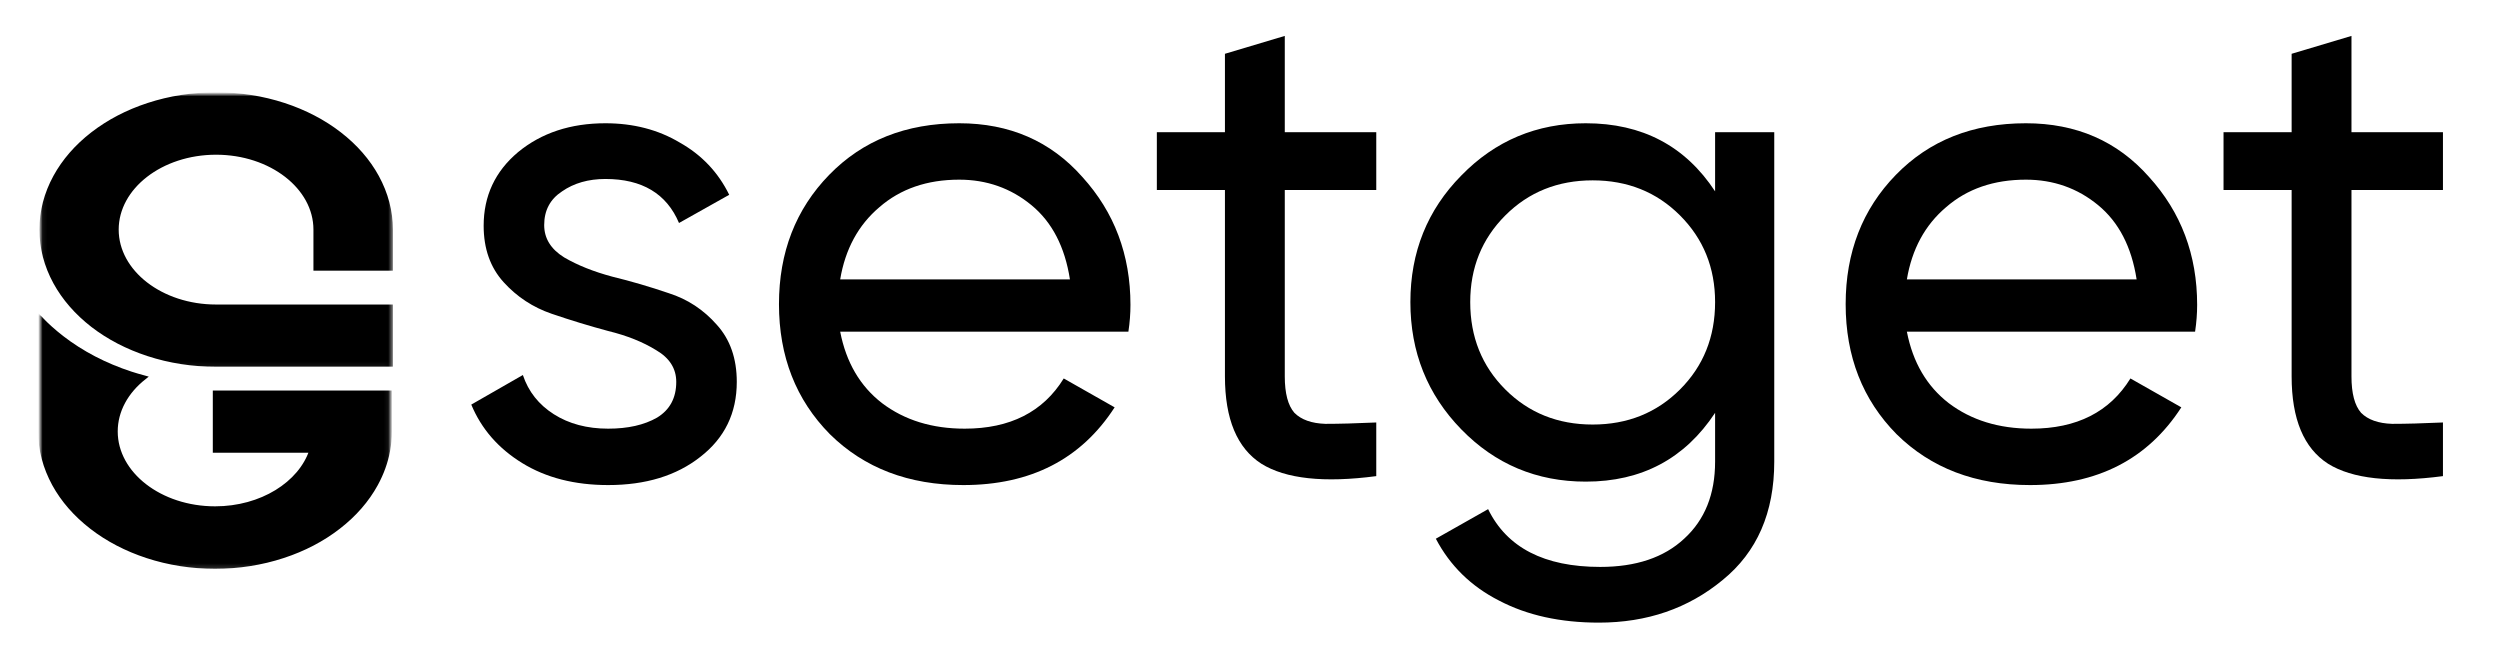
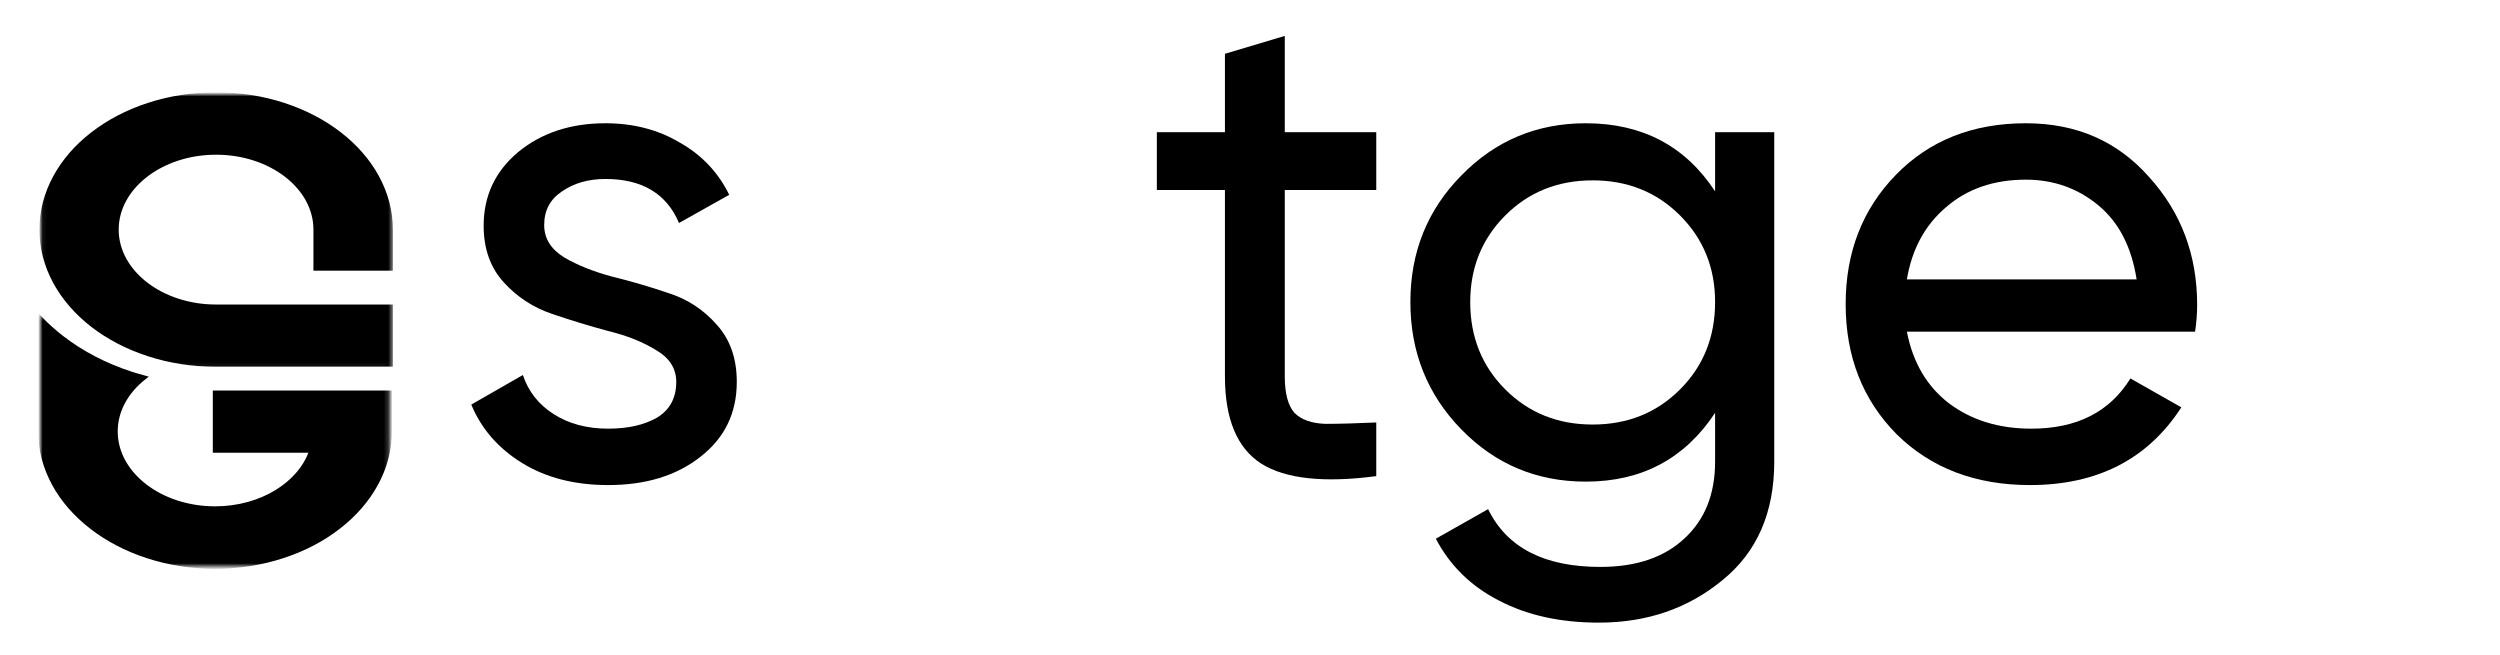
<svg xmlns="http://www.w3.org/2000/svg" fill="none" viewBox="0 0 557 146" height="146" width="557">
  <mask height="61" width="79" y="21" x="9" maskUnits="userSpaceOnUse" style="mask-type:luminance" id="mask0_4745_5968">
    <path fill="white" d="M87.025 81.705H9.218V21H87.025V81.705Z" />
    <path stroke="white" d="M87.025 81.705H9.218V21H87.025V81.705Z" />
  </mask>
  <g mask="url(#mask0_4745_5968)">
    <path fill="black" d="M48.139 21.064C53.379 21.064 58.477 21.855 63.274 23.429C67.902 24.945 72.058 27.115 75.63 29.874C79.192 32.633 82.001 35.853 83.961 39.438C85.987 43.154 87.033 47.091 87.033 51.151V59.81H70.334V51.158C70.334 41.68 60.381 33.97 48.139 33.97C35.906 33.97 25.945 41.68 25.944 51.158C25.944 60.636 35.906 68.347 48.139 68.347H87.033V81.209H48.139C42.899 81.209 37.81 80.433 33.013 78.859C28.385 77.343 24.229 75.195 20.657 72.436C17.095 69.669 14.296 66.457 12.336 62.871C10.31 59.156 9.282 55.218 9.282 51.158C9.282 47.091 10.31 43.153 12.336 39.438C14.296 35.853 17.095 32.633 20.657 29.874C24.229 27.115 28.385 24.945 33.013 23.429C37.81 21.855 42.899 21.064 48.139 21.064Z" />
    <path stroke="black" d="M48.139 21.064C53.379 21.064 58.477 21.855 63.274 23.429C67.902 24.945 72.058 27.115 75.63 29.874C79.192 32.633 82.001 35.853 83.961 39.438C85.987 43.154 87.033 47.091 87.033 51.151V59.81H70.334V51.158C70.334 41.68 60.381 33.97 48.139 33.97C35.906 33.97 25.945 41.68 25.944 51.158C25.944 60.636 35.906 68.347 48.139 68.347H87.033V81.209H48.139C42.899 81.209 37.81 80.433 33.013 78.859C28.385 77.343 24.229 75.195 20.657 72.436C17.095 69.669 14.296 66.457 12.336 62.871C10.31 59.156 9.282 55.218 9.282 51.158C9.282 47.091 10.31 43.153 12.336 39.438C14.296 35.853 17.095 32.633 20.657 29.874C24.229 27.115 28.385 24.945 33.013 23.429C37.81 21.855 42.899 21.064 48.139 21.064Z" />
  </g>
  <mask height="57" width="78" y="70" x="9" maskUnits="userSpaceOnUse" style="mask-type:luminance" id="mask1_4745_5968">
    <path fill="white" d="M86.808 126.292H9V70.207H86.808V126.292Z" />
-     <path stroke="white" d="M86.808 126.292H9V70.207H86.808V126.292Z" />
  </mask>
  <g mask="url(#mask1_4745_5968)">
    <path fill="black" d="M9 70.992C10.442 72.501 12.054 73.931 13.778 75.268C18.208 78.695 23.391 81.39 29.14 83.272C30.101 83.581 31.072 83.869 32.052 84.135C28.141 87.232 25.729 91.464 25.729 96.128C25.729 105.606 35.69 113.31 47.923 113.31C58.252 113.31 66.96 107.798 69.42 100.375H47.913V87.513H86.817V96.135C86.817 97.579 86.667 99.003 86.412 100.411C85.941 102.969 85.037 105.456 83.727 107.855C81.766 111.434 78.967 114.653 75.395 117.412C71.833 120.179 67.676 122.348 63.049 123.857C58.252 125.431 53.153 126.229 47.913 126.229C42.673 126.229 37.584 125.431 32.777 123.857C28.16 122.341 23.994 120.178 20.423 117.412C16.86 114.653 14.042 111.434 12.082 107.855C10.056 104.133 9 100.195 9 96.135V70.992Z" />
    <path stroke="black" d="M9 70.992C10.442 72.501 12.054 73.931 13.778 75.268C18.208 78.695 23.391 81.39 29.14 83.272C30.101 83.581 31.072 83.869 32.052 84.135C28.141 87.232 25.729 91.464 25.729 96.128C25.729 105.606 35.69 113.31 47.923 113.31C58.252 113.31 66.96 107.798 69.42 100.375H47.913V87.513H86.817V96.135C86.817 97.579 86.667 99.003 86.412 100.411C85.941 102.969 85.037 105.456 83.727 107.855C81.766 111.434 78.967 114.653 75.395 117.412C71.833 120.179 67.676 122.348 63.049 123.857C58.252 125.431 53.153 126.229 47.913 126.229C42.673 126.229 37.584 125.431 32.777 123.857C28.16 122.341 23.994 120.178 20.423 117.412C16.86 114.653 14.042 111.434 12.082 107.855C10.056 104.133 9 100.195 9 96.135V70.992Z" />
  </g>
  <path fill="black" d="M121.245 50.144C121.245 53.107 122.726 55.508 125.689 57.347C128.652 59.084 132.228 60.514 136.416 61.638C140.605 62.66 144.794 63.886 148.983 65.316C153.172 66.644 156.748 68.994 159.711 72.365C162.673 75.635 164.155 79.875 164.155 85.085C164.155 92.033 161.447 97.601 156.033 101.79C150.72 105.978 143.875 108.073 135.497 108.073C128.039 108.073 121.653 106.438 116.341 103.169C111.028 99.9 107.248 95.557 105 90.142L116.494 83.553C117.72 87.231 120.019 90.142 123.39 92.288C126.762 94.433 130.797 95.506 135.497 95.506C139.89 95.506 143.517 94.689 146.378 93.054C149.238 91.317 150.669 88.661 150.669 85.085C150.669 82.122 149.187 79.772 146.225 78.036C143.262 76.197 139.686 74.766 135.497 73.745C131.308 72.621 127.119 71.344 122.93 69.913C118.742 68.483 115.166 66.133 112.203 62.864C109.24 59.594 107.759 55.406 107.759 50.297C107.759 43.656 110.313 38.19 115.421 33.899C120.632 29.608 127.119 27.463 134.884 27.463C141.116 27.463 146.633 28.893 151.435 31.754C156.339 34.512 160.017 38.395 162.469 43.401L151.282 49.684C148.523 43.146 143.057 39.876 134.884 39.876C131.104 39.876 127.885 40.796 125.229 42.635C122.573 44.372 121.245 46.875 121.245 50.144Z" />
-   <path fill="black" d="M187.194 73.898C188.522 80.743 191.638 86.056 196.542 89.836C201.549 93.616 207.679 95.506 214.932 95.506C225.047 95.506 232.403 91.777 237.001 84.319L248.341 90.755C240.883 102.3 229.645 108.073 214.626 108.073C202.468 108.073 192.558 104.293 184.895 96.732C177.335 89.07 173.555 79.415 173.555 67.768C173.555 56.223 177.284 46.619 184.742 38.957C192.2 31.294 201.855 27.463 213.706 27.463C224.945 27.463 234.089 31.447 241.138 39.416C248.29 47.283 251.866 56.785 251.866 67.921C251.866 69.862 251.713 71.855 251.406 73.898H187.194ZM213.706 40.029C206.555 40.029 200.629 42.073 195.929 46.16C191.23 50.144 188.318 55.508 187.194 62.251H238.38C237.256 54.997 234.395 49.48 229.798 45.7C225.2 41.92 219.836 40.029 213.706 40.029Z" />
  <path fill="black" d="M306.632 42.328H286.249V83.859C286.249 87.639 286.964 90.347 288.395 91.981C289.927 93.514 292.226 94.331 295.291 94.433C298.356 94.433 302.136 94.331 306.632 94.127V106.081C294.985 107.613 286.454 106.694 281.039 103.322C275.624 99.848 272.916 93.361 272.916 83.859V42.328H257.745V29.455H272.916V11.985L286.249 8V29.455H306.632V42.328Z" />
  <path fill="black" d="M382.124 29.455H395.304V102.862C395.304 114.203 391.473 122.989 383.81 129.222C376.148 135.556 366.953 138.723 356.225 138.723C347.643 138.723 340.236 137.088 334.004 133.819C327.771 130.652 323.072 126.054 319.905 120.026L331.552 113.437C335.74 122.019 344.067 126.31 356.532 126.31C364.501 126.31 370.733 124.215 375.228 120.026C379.826 115.838 382.124 110.116 382.124 102.862V91.981C375.381 102.198 365.778 107.307 353.313 107.307C342.381 107.307 333.135 103.424 325.575 95.66C318.014 87.895 314.234 78.444 314.234 67.308C314.234 56.172 318.014 46.773 325.575 39.11C333.135 31.345 342.381 27.463 353.313 27.463C365.88 27.463 375.484 32.52 382.124 42.635V29.455ZM335.383 86.771C340.593 91.981 347.081 94.587 354.846 94.587C362.61 94.587 369.098 91.981 374.309 86.771C379.519 81.561 382.124 75.073 382.124 67.308C382.124 59.646 379.519 53.209 374.309 47.998C369.098 42.788 362.61 40.183 354.846 40.183C347.081 40.183 340.593 42.788 335.383 47.998C330.172 53.209 327.567 59.646 327.567 67.308C327.567 75.073 330.172 81.561 335.383 86.771Z" />
  <path fill="black" d="M424.853 73.898C426.181 80.743 429.297 86.056 434.201 89.836C439.207 93.616 445.337 95.506 452.591 95.506C462.706 95.506 470.062 91.777 474.659 84.319L486 90.755C478.542 102.3 467.303 108.073 452.285 108.073C440.127 108.073 430.217 104.293 422.554 96.732C414.994 89.07 411.213 79.415 411.213 67.768C411.213 56.223 414.942 46.619 422.401 38.957C429.859 31.294 439.514 27.463 451.365 27.463C462.604 27.463 471.748 31.447 478.797 39.416C485.949 47.283 489.525 56.785 489.525 67.921C489.525 69.862 489.371 71.855 489.065 73.898H424.853ZM451.365 40.029C444.213 40.029 438.288 42.073 433.588 46.16C428.888 50.144 425.977 55.508 424.853 62.251H476.039C474.915 54.997 472.054 49.48 467.456 45.7C462.859 41.92 457.495 40.029 451.365 40.029Z" />
-   <path fill="black" d="M544.29 42.328H523.908V83.859C523.908 87.639 524.623 90.347 526.053 91.981C527.586 93.514 529.885 94.331 532.95 94.433C536.015 94.433 539.795 94.331 544.29 94.127V106.081C532.643 107.613 524.112 106.694 518.697 103.322C513.283 99.848 510.575 93.361 510.575 83.859V42.328H495.403V29.455H510.575V11.985L523.908 8V29.455H544.29V42.328Z" />
</svg>